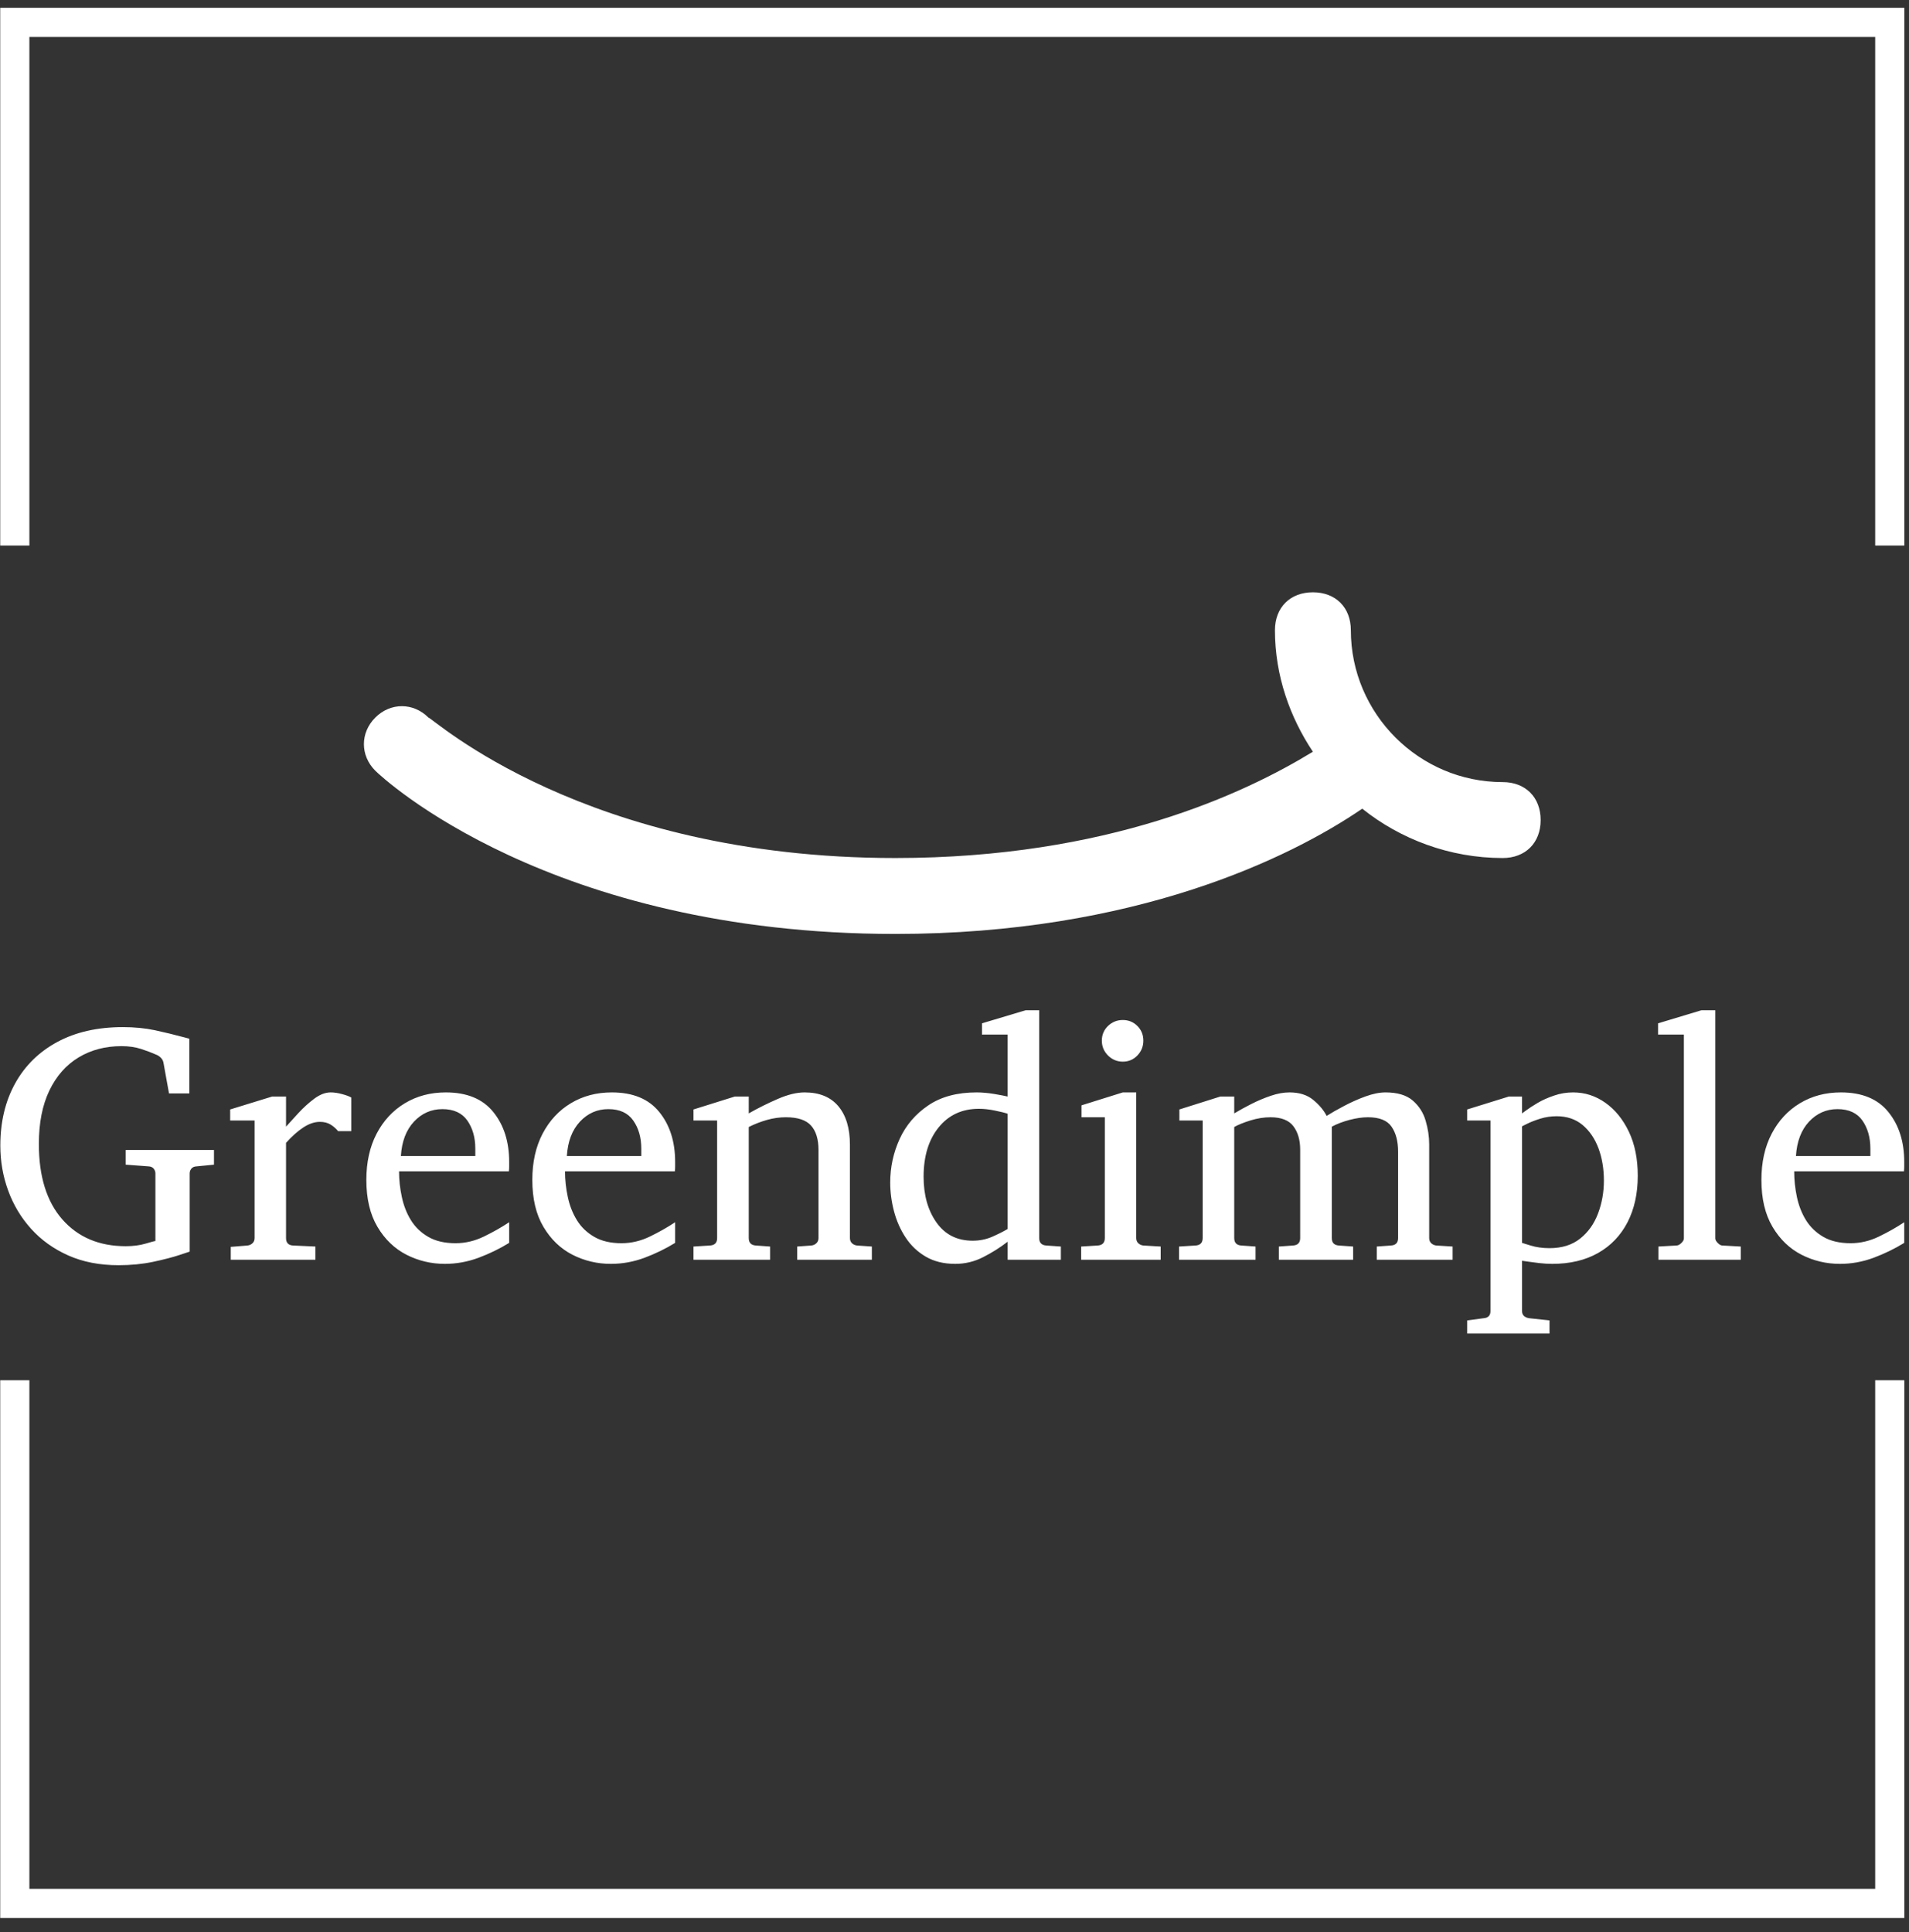
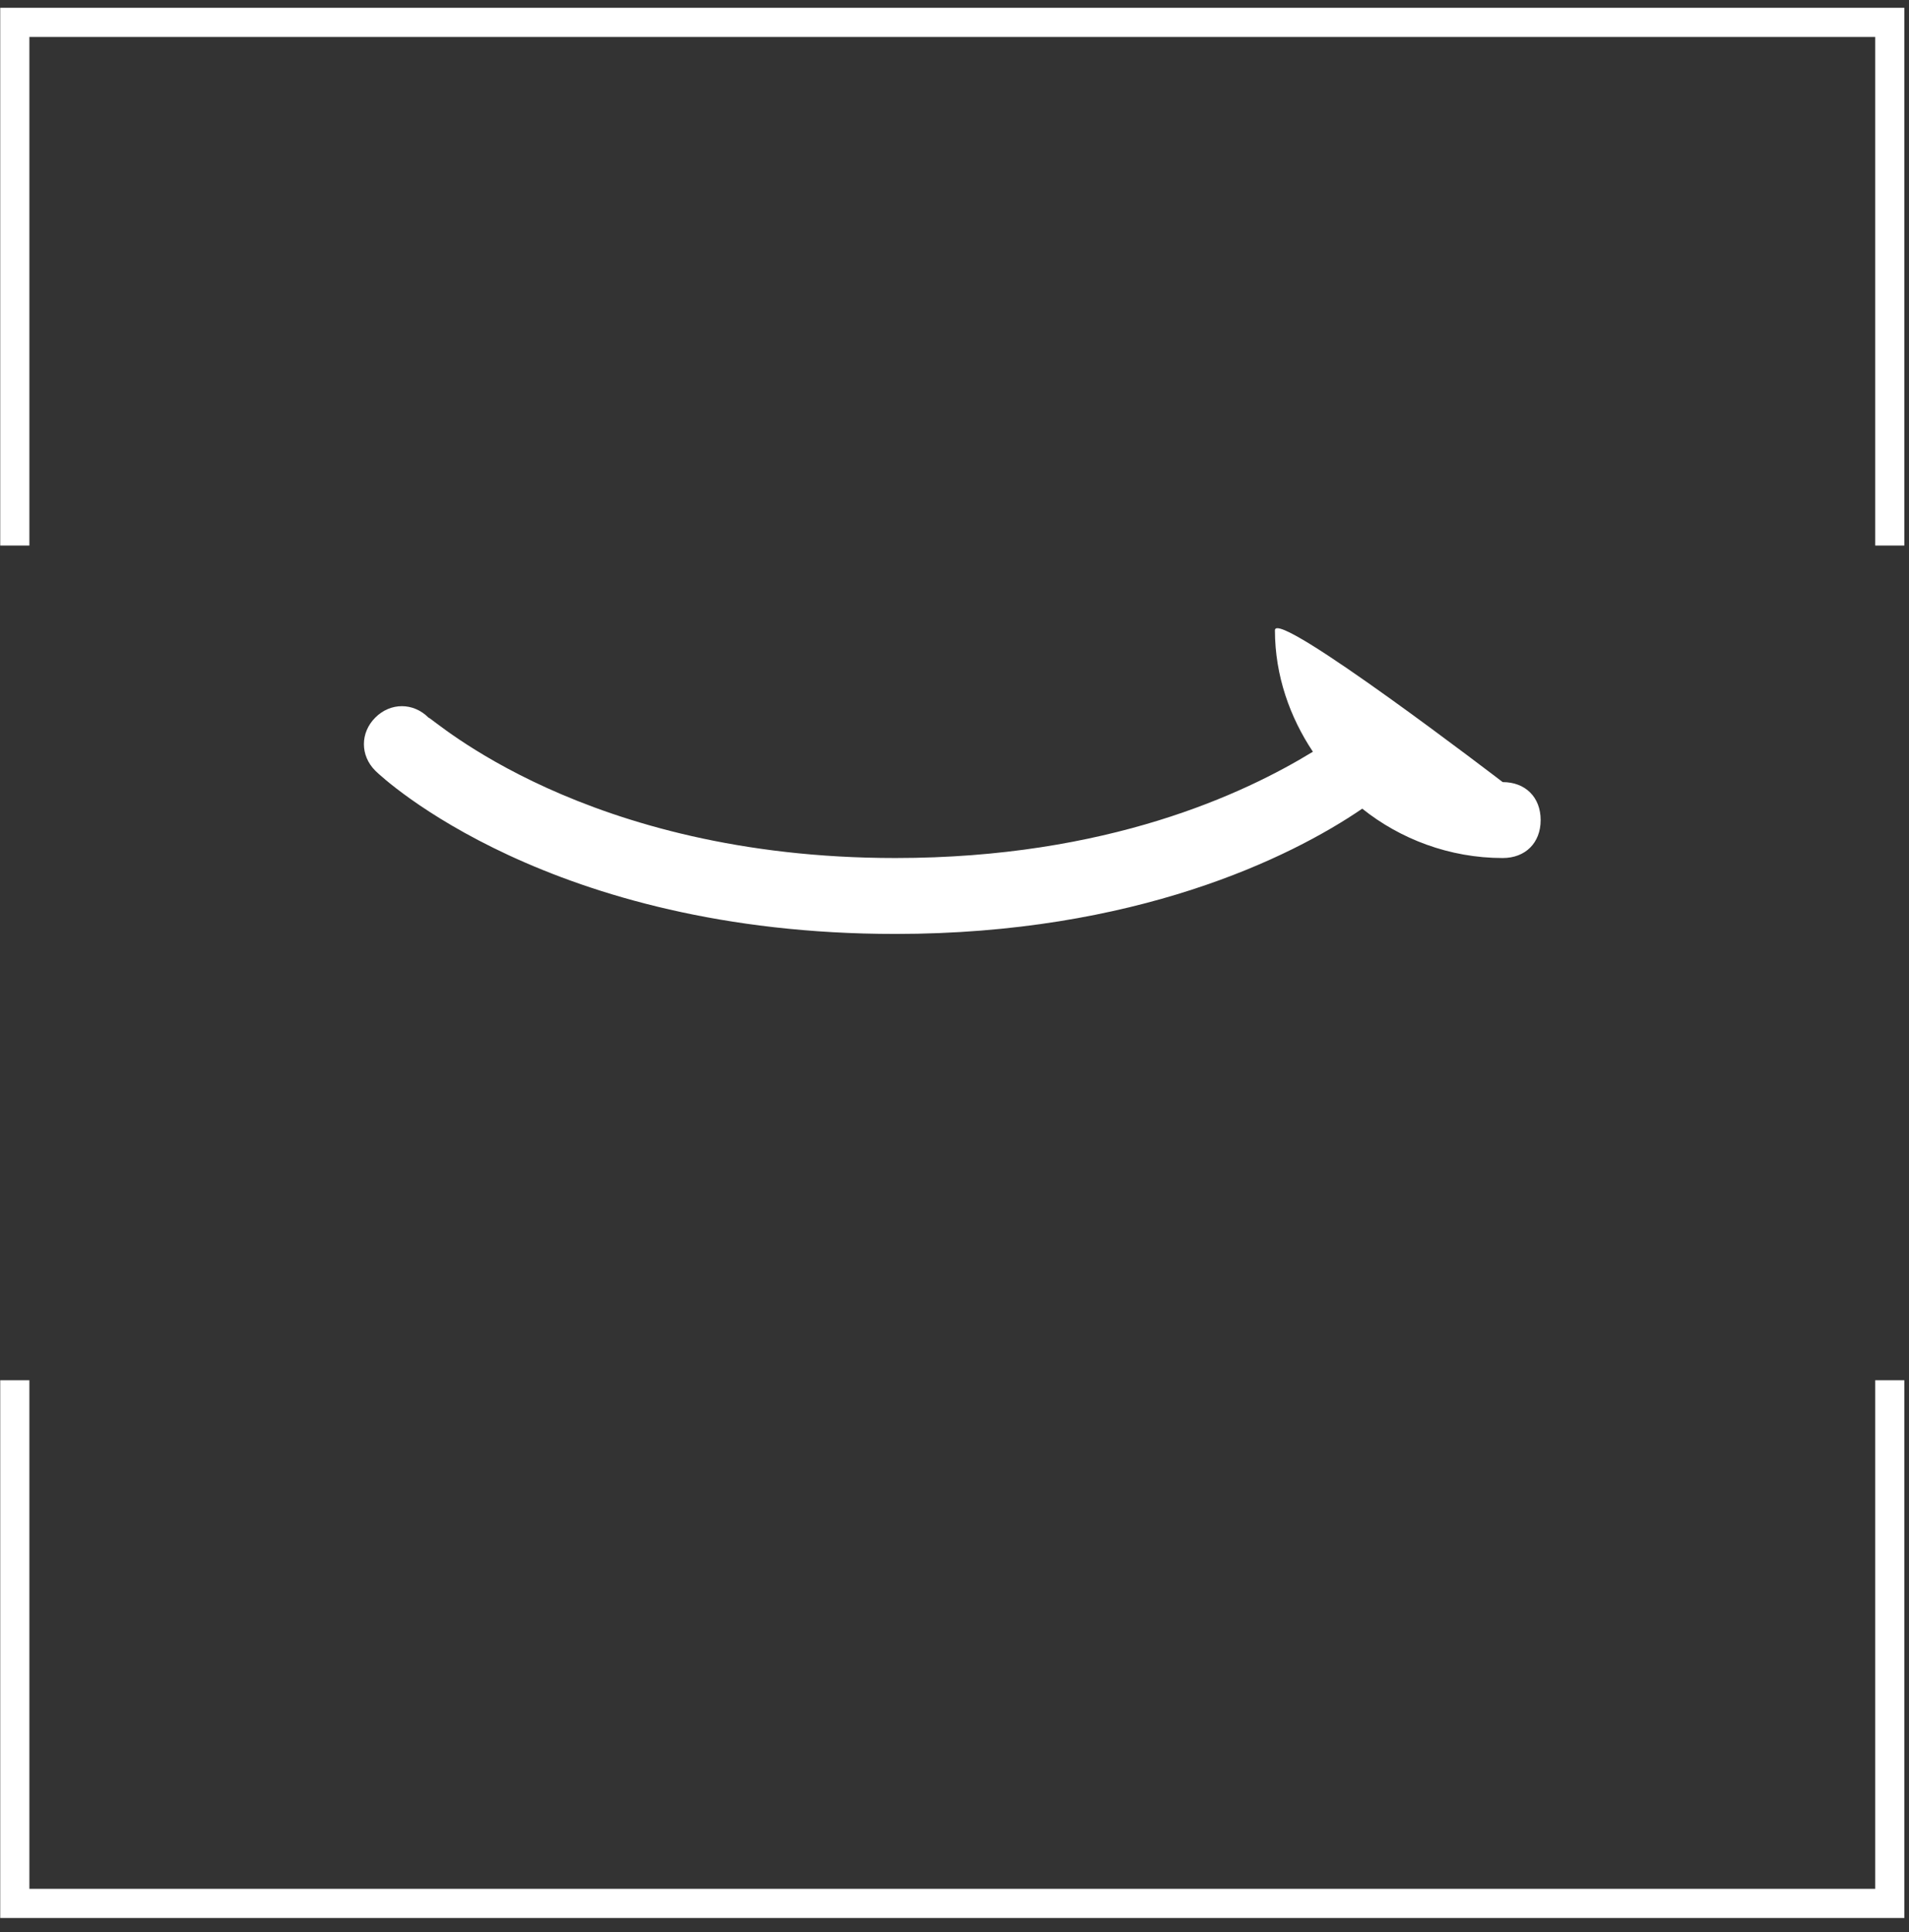
<svg xmlns="http://www.w3.org/2000/svg" version="1.1" width="1500" height="1518" viewBox="0 0 1500 1518">
  <rect x="0" y="0" width="1500" height="1518" fill="#333333" stroke="none" />
  <g transform="matrix(1,0,0,1,-1.741,-2.448)">
    <svg viewBox="0 0 245 248" data-background-color="#444444" preserveAspectRatio="xMidYMid meet" height="1518" width="1500">
      <g id="tight-bounds" transform="matrix(1,0,0,1,0.284,0.4)">
        <svg viewBox="0 0 244.431 247.2" height="247.2" width="244.431">
          <g>
            <svg />
          </g>
          <g>
            <svg viewBox="0 0 244.431 247.2" height="247.2" width="244.431">
              <g transform="matrix(1,0,0,1,0,76.029)">
                <svg viewBox="0 0 244.431 95.143" height="95.143" width="244.431">
                  <g>
                    <svg viewBox="0 0 244.431 95.143" height="95.143" width="244.431">
                      <g>
                        <svg viewBox="0 0 244.431 95.143" height="95.143" width="244.431">
                          <g transform="matrix(1,0,0,1,0,53.651)">
                            <svg viewBox="0 0 244.431 41.492" height="41.492" width="244.431">
                              <g id="textblocktransform">
                                <svg viewBox="0 0 244.431 41.492" height="41.492" width="244.431" id="textblock">
                                  <g>
                                    <svg viewBox="0 0 244.431 41.492" height="41.492" width="244.431">
                                      <g transform="matrix(1,0,0,1,0,0)">
                                        <svg width="244.431" viewBox="1.95 -36.84 281.15 47.73" height="41.492" data-palette-color="#ffffff">
-                                           <path d="M33.5-16.21L33.5-14.04 30.96-13.79Q30.42-13.77 30.16-13.45 29.91-13.13 29.91-12.74L29.91-12.74 29.91-1.2Q29.91-1.2 28.41-0.7 26.9-0.2 24.51 0.31 22.12 0.81 19.41 0.81L19.41 0.81Q15.23 0.81 11.99-0.63 8.74-2.08 6.51-4.55 4.27-7.03 3.11-10.21 1.95-13.38 1.95-16.85L1.95-16.85Q1.95-22.09 4.14-26.04 6.32-29.98 10.39-32.17 14.45-34.35 20.04-34.35L20.04-34.35Q22.61-34.35 24.78-33.89 26.95-33.42 29.03-32.86L29.03-32.86 29.86-32.64 29.86-24.56 26.86-24.56 26.05-29.05Q25.98-29.49 25.68-29.8 25.39-30.1 25.05-30.25L25.05-30.25Q24.95-30.27 24.76-30.37L24.76-30.37Q24-30.71 22.72-31.13 21.44-31.54 19.85-31.54L19.85-31.54Q16.26-31.54 13.5-29.87 10.74-28.2 9.19-24.98 7.64-21.75 7.64-17.09L7.64-17.09Q7.64-9.89 11.12-5.94 14.6-2 20.46-2L20.46-2Q22.12-2 23.4-2.38 24.68-2.76 24.85-2.76L24.85-2.76 24.85-12.74Q24.85-13.13 24.6-13.45 24.34-13.77 23.8-13.79L23.8-13.79 20.46-14.04 20.46-16.21 33.5-16.21ZM53.78-23.95L53.78-18.99 51.83-18.99Q51.36-19.56 50.72-19.96 50.07-20.36 49.14-20.36L49.14-20.36Q47.95-20.36 46.69-19.53 45.43-18.7 44.14-17.26L44.14-17.26 44.14-3.2Q44.14-2.15 45.19-2.1L45.19-2.1 48.48-1.95 48.48 0 35.98 0 35.98-1.9 38.45-2.1Q38.89-2.15 39.19-2.44 39.5-2.73 39.5-3.2L39.5-3.2 39.5-20.56 35.89-20.56 35.89-22.19 42.09-24.1 44.14-24.1 44.14-19.65Q44.87-20.46 45.97-21.66 47.07-22.85 48.31-23.78 49.56-24.71 50.73-24.71L50.73-24.71Q51.51-24.71 52.41-24.46 53.32-24.22 53.78-23.95L53.78-23.95ZM77.09-5.54L77.09-2.49Q75-1.2 72.57-0.29 70.14 0.61 67.6 0.61L67.6 0.61Q64.57 0.61 61.92-0.74 59.27-2.1 57.64-4.86 56-7.62 56-11.79L56-11.79Q56-15.7 57.51-18.6 59.03-21.51 61.69-23.11 64.35-24.71 67.74-24.71L67.74-24.71Q72.41-24.71 74.75-21.81 77.09-18.92 77.09-14.45L77.09-14.45Q77.09-14.21 77.09-13.81 77.09-13.4 77.05-13.06L77.05-13.06 60.83-13.06Q60.83-11.16 61.24-9.27 61.64-7.37 62.59-5.83 63.54-4.3 65.16-3.37 66.77-2.44 69.18-2.44L69.18-2.44Q71.33-2.44 73.37-3.43 75.41-4.42 77.09-5.54L77.09-5.54ZM61.1-15.31L72.09-15.31 72.09-16.41Q72.09-18.87 70.91-20.56 69.72-22.24 67.23-22.24L67.23-22.24Q64.77-22.24 63.03-20.39 61.3-18.53 61.1-15.31L61.1-15.31ZM101.6-5.54L101.6-2.49Q99.5-1.2 97.08-0.29 94.65 0.61 92.11 0.61L92.11 0.61Q89.08 0.61 86.43-0.74 83.78-2.1 82.15-4.86 80.51-7.62 80.51-11.79L80.51-11.79Q80.51-15.7 82.02-18.6 83.54-21.51 86.2-23.11 88.86-24.71 92.25-24.71L92.25-24.71Q96.92-24.71 99.26-21.81 101.6-18.92 101.6-14.45L101.6-14.45Q101.6-14.21 101.6-13.81 101.6-13.4 101.56-13.06L101.56-13.06 85.34-13.06Q85.34-11.16 85.75-9.27 86.15-7.37 87.1-5.83 88.05-4.3 89.67-3.37 91.28-2.44 93.69-2.44L93.69-2.44Q95.84-2.44 97.88-3.43 99.92-4.42 101.6-5.54L101.6-5.54ZM85.61-15.31L96.6-15.31 96.6-16.41Q96.6-18.87 95.41-20.56 94.23-22.24 91.74-22.24L91.74-22.24Q89.27-22.24 87.54-20.39 85.81-18.53 85.61-15.31L85.61-15.31ZM130.65-1.95L130.65 0 119.62 0 119.62-1.95 121.72-2.1Q122.16-2.15 122.46-2.44 122.77-2.73 122.77-3.2L122.77-3.2 122.77-16.21Q122.77-18.58 121.67-19.81 120.57-21.04 117.96-21.04L117.96-21.04Q116.54-21.04 115.14-20.64 113.74-20.24 112.47-19.6L112.47-19.6 112.47-3.2Q112.47-2.17 113.52-2.1L113.52-2.1 115.62-1.95 115.62 0 104.31 0 104.31-1.95 106.75-2.1Q107.8-2.17 107.8-3.2L107.8-3.2 107.8-20.56 104.31-20.56 104.31-22.19 110.41-24.1 112.47-24.1 112.47-21.61Q114.57-22.8 116.77-23.75 118.98-24.71 120.72-24.71L120.72-24.71Q123.99-24.71 125.7-22.67 127.41-20.63 127.41-16.99L127.41-16.99 127.41-3.2Q127.41-2.73 127.71-2.44 128.02-2.15 128.46-2.1L128.46-2.1 130.65-1.95ZM158.56-1.95L158.56 0 150.7 0 150.7-2.66Q148.99-1.34 147.06-0.37 145.13 0.61 142.96 0.61L142.96 0.61Q140.44 0.61 138.62-0.45 136.8-1.51 135.64-3.27 134.48-5.03 133.92-7.15 133.36-9.28 133.36-11.4L133.36-11.4Q133.36-14.79 134.75-17.83 136.14-20.87 138.98-22.79 141.81-24.71 146.11-24.71L146.11-24.71Q147.3-24.71 148.71-24.48 150.11-24.24 150.7-24.1L150.7-24.1 150.7-33.25 146.91-33.25 146.91-34.91 153.36-36.84 155.36-36.84 155.36-3.2Q155.36-2.17 156.41-2.1L156.41-2.1 158.56-1.95ZM150.7-4.54L150.7-4.54 150.7-21.56Q150.06-21.78 148.8-22.03 147.55-22.29 146.45-22.29L146.45-22.29Q142.74-22.29 140.51-19.54 138.29-16.8 138.29-12.26L138.29-12.26Q138.29-8.18 140.2-5.49 142.1-2.81 145.54-2.81L145.54-2.81Q147.06-2.81 148.39-3.38 149.72-3.96 150.7-4.54ZM170.74-32.35L170.74-32.35Q170.74-31.08 169.86-30.16 168.98-29.25 167.71-29.25L167.71-29.25Q166.44-29.25 165.52-30.16 164.61-31.08 164.61-32.35L164.61-32.35Q164.61-33.64 165.52-34.52 166.44-35.4 167.71-35.4L167.71-35.4Q168.98-35.4 169.86-34.52 170.74-33.64 170.74-32.35ZM173.3-1.95L173.3 0 161.56 0 161.56-1.95 164-2.1Q165.05-2.17 165.05-3.2L165.05-3.2 165.05-21.04 161.61-21.04 161.61-22.8 167.71-24.71 169.69-24.71 169.69-3.2Q169.69-2.73 169.99-2.44 170.3-2.15 170.74-2.1L170.74-2.1 173.3-1.95ZM216.41-1.95L216.41 0 205.21 0 205.21-1.95 207.31-2.1Q208.36-2.17 208.36-3.2L208.36-3.2 208.36-15.94Q208.36-18.26 207.39-19.65 206.43-21.04 203.91-21.04L203.91-21.04Q202.67-21.04 201.19-20.65 199.71-20.26 198.57-19.65L198.57-19.65 198.57-3.2Q198.57-2.17 199.62-2.1L199.62-2.1 201.72-1.95 201.72 0 190.75 0 190.75-1.95 192.85-2.1Q193.9-2.17 193.9-3.2L193.9-3.2 193.9-16.26Q193.9-18.38 192.9-19.71 191.9-21.04 189.51-21.04L189.51-21.04Q188.09-21.04 186.55-20.57 185.02-20.09 184.16-19.6L184.16-19.6 184.16-3.2Q184.16-2.17 185.21-2.1L185.21-2.1 187.31-1.95 187.31 0 176.01 0 176.01-1.95 178.45-2.1Q179.5-2.17 179.5-3.2L179.5-3.2 179.5-20.56 176.06-20.56 176.06-22.19 182.11-24.1 184.16-24.1 184.16-21.61Q185.29-22.29 186.69-23 188.09-23.71 189.56-24.21 191.02-24.71 192.32-24.71L192.32-24.71Q194.49-24.71 195.83-23.6 197.17-22.49 197.81-21.24L197.81-21.24Q198.81-21.88 200.35-22.69 201.89-23.51 203.53-24.11 205.18-24.71 206.5-24.71L206.5-24.71Q209.14-24.71 210.53-23.5 211.92-22.29 212.43-20.52 212.95-18.75 212.95-17.04L212.95-17.04 212.95-3.2Q212.95-2.73 213.25-2.44 213.56-2.15 214-2.1L214-2.1 216.41-1.95ZM243.75-12.4L243.75-12.4Q243.75-8.47 242.24-5.54 240.73-2.61 237.9-1 235.06 0.61 231.11 0.61L231.11 0.61Q230.2 0.61 229.17 0.49 228.13 0.37 227.4 0.26 226.66 0.15 226.66 0.15L226.66 0.15 226.66 7.59Q226.66 8.06 226.98 8.33 227.3 8.59 227.76 8.64L227.76 8.64 230.72 8.96 230.72 10.89 218.56 10.89 218.56 8.96 220.95 8.64Q222 8.57 222 7.59L222 7.59 222-20.56 218.56-20.56 218.56-22.19 224.71-24.1 226.66-24.1 226.66-21.61Q226.66-21.61 227.29-22.07 227.91-22.53 228.97-23.16 230.03-23.78 231.39-24.24 232.74-24.71 234.21-24.71L234.21-24.71Q236.8-24.71 238.96-23.18 241.12-21.66 242.44-18.9 243.75-16.14 243.75-12.4ZM238.75-11.69L238.75-11.69Q238.75-14.28 237.96-16.43 237.16-18.58 235.61-19.89 234.06-21.19 231.77-21.19L231.77-21.19Q230.52-21.19 229.35-20.83 228.18-20.46 227.42-20.08 226.66-19.7 226.66-19.7L226.66-19.7 226.66-2.49Q226.66-2.49 227.92-2.1 229.18-1.71 230.72-1.71L230.72-1.71Q233.48-1.71 235.25-3.13 237.02-4.54 237.88-6.82 238.75-9.11 238.75-11.69ZM258.96-1.95L258.96 0 246.8 0 246.8-1.95 249.46-2.1Q249.81-2.1 250.19-2.47 250.56-2.83 250.56-3.15L250.56-3.15 250.56-33.25 246.75-33.25 246.75-34.91 253.15-36.84 255.2-36.84 255.2-3.15Q255.2-2.83 255.57-2.47 255.93-2.1 256.25-2.1L256.25-2.1 258.96-1.95ZM283.1-5.54L283.1-2.49Q281.01-1.2 278.58-0.29 276.15 0.61 273.61 0.61L273.61 0.61Q270.58 0.61 267.93-0.74 265.28-2.1 263.65-4.86 262.01-7.62 262.01-11.79L262.01-11.79Q262.01-15.7 263.52-18.6 265.04-21.51 267.7-23.11 270.36-24.71 273.75-24.71L273.75-24.71Q278.42-24.71 280.76-21.81 283.1-18.92 283.1-14.45L283.1-14.45Q283.1-14.21 283.1-13.81 283.1-13.4 283.06-13.06L283.06-13.06 266.85-13.06Q266.85-11.16 267.25-9.27 267.65-7.37 268.6-5.83 269.56-4.3 271.17-3.37 272.78-2.44 275.19-2.44L275.19-2.44Q277.34-2.44 279.38-3.43 281.42-4.42 283.1-5.54L283.1-5.54ZM267.11-15.31L278.1-15.31 278.1-16.41Q278.1-18.87 276.92-20.56 275.73-22.24 273.24-22.24L273.24-22.24Q270.78-22.24 269.04-20.39 267.31-18.53 267.11-15.31L267.11-15.31Z" opacity="1" transform="matrix(1,0,0,1,0,0)" fill="#ffffff" class="wordmark-text-0" data-fill-palette-color="primary" id="text-0" />
-                                         </svg>
+                                           </svg>
                                      </g>
                                    </svg>
                                  </g>
                                </svg>
                              </g>
                            </svg>
                          </g>
                          <g transform="matrix(1,0,0,1,46.686,0)">
                            <svg viewBox="0 0 151.059 43.856" height="43.856" width="151.059">
                              <g>
                                <svg version="1.1" x="0" y="0" viewBox="36 44 31 9" style="enable-background:new 0 0 100 100;" xml:space="preserve" height="43.856" width="151.059" class="icon-icon-0" data-fill-palette-color="accent" id="icon-0">
-                                   <path d="M66 49C63.8 49 62 47.2 62 45 62 44.4 61.6 44 61 44S60 44.4 60 45C60 46.2 60.4 47.3 61 48.2 59.2 49.3 55.6 51 50 51 41.8 51 37.8 47.3 37.7 47.3 37.3 46.9 36.7 46.9 36.3 47.3S35.9 48.3 36.3 48.7C36.5 48.9 40.9 53 50 53 56.3 53 60.4 51 62.3 49.7 63.3 50.5 64.6 51 66 51 66.6 51 67 50.6 67 50S66.6 49 66 49" fill="#ffffff" data-fill-palette-color="accent" />
+                                   <path d="M66 49S60 44.4 60 45C60 46.2 60.4 47.3 61 48.2 59.2 49.3 55.6 51 50 51 41.8 51 37.8 47.3 37.7 47.3 37.3 46.9 36.7 46.9 36.3 47.3S35.9 48.3 36.3 48.7C36.5 48.9 40.9 53 50 53 56.3 53 60.4 51 62.3 49.7 63.3 50.5 64.6 51 66 51 66.6 51 67 50.6 67 50S66.6 49 66 49" fill="#ffffff" data-fill-palette-color="accent" />
                                </svg>
                              </g>
                            </svg>
                          </g>
                          <g />
                        </svg>
                      </g>
                    </svg>
                  </g>
                </svg>
              </g>
              <path d="M0 70.029L0 1 244.431 1 244.431 70.029 240.69 70.029 240.69 4.742 3.742 4.742 3.742 70.029 0 70.029M0 177.171L0 246.2 244.431 246.2 244.431 177.171 240.69 177.171 240.69 242.458 3.742 242.458 3.742 177.171 0 177.171" fill="#ffffff" stroke="transparent" data-fill-palette-color="tertiary" />
            </svg>
          </g>
          <defs />
        </svg>
        <rect width="244.431" height="247.2" fill="none" stroke="none" visibility="hidden" />
      </g>
    </svg>
  </g>
</svg>